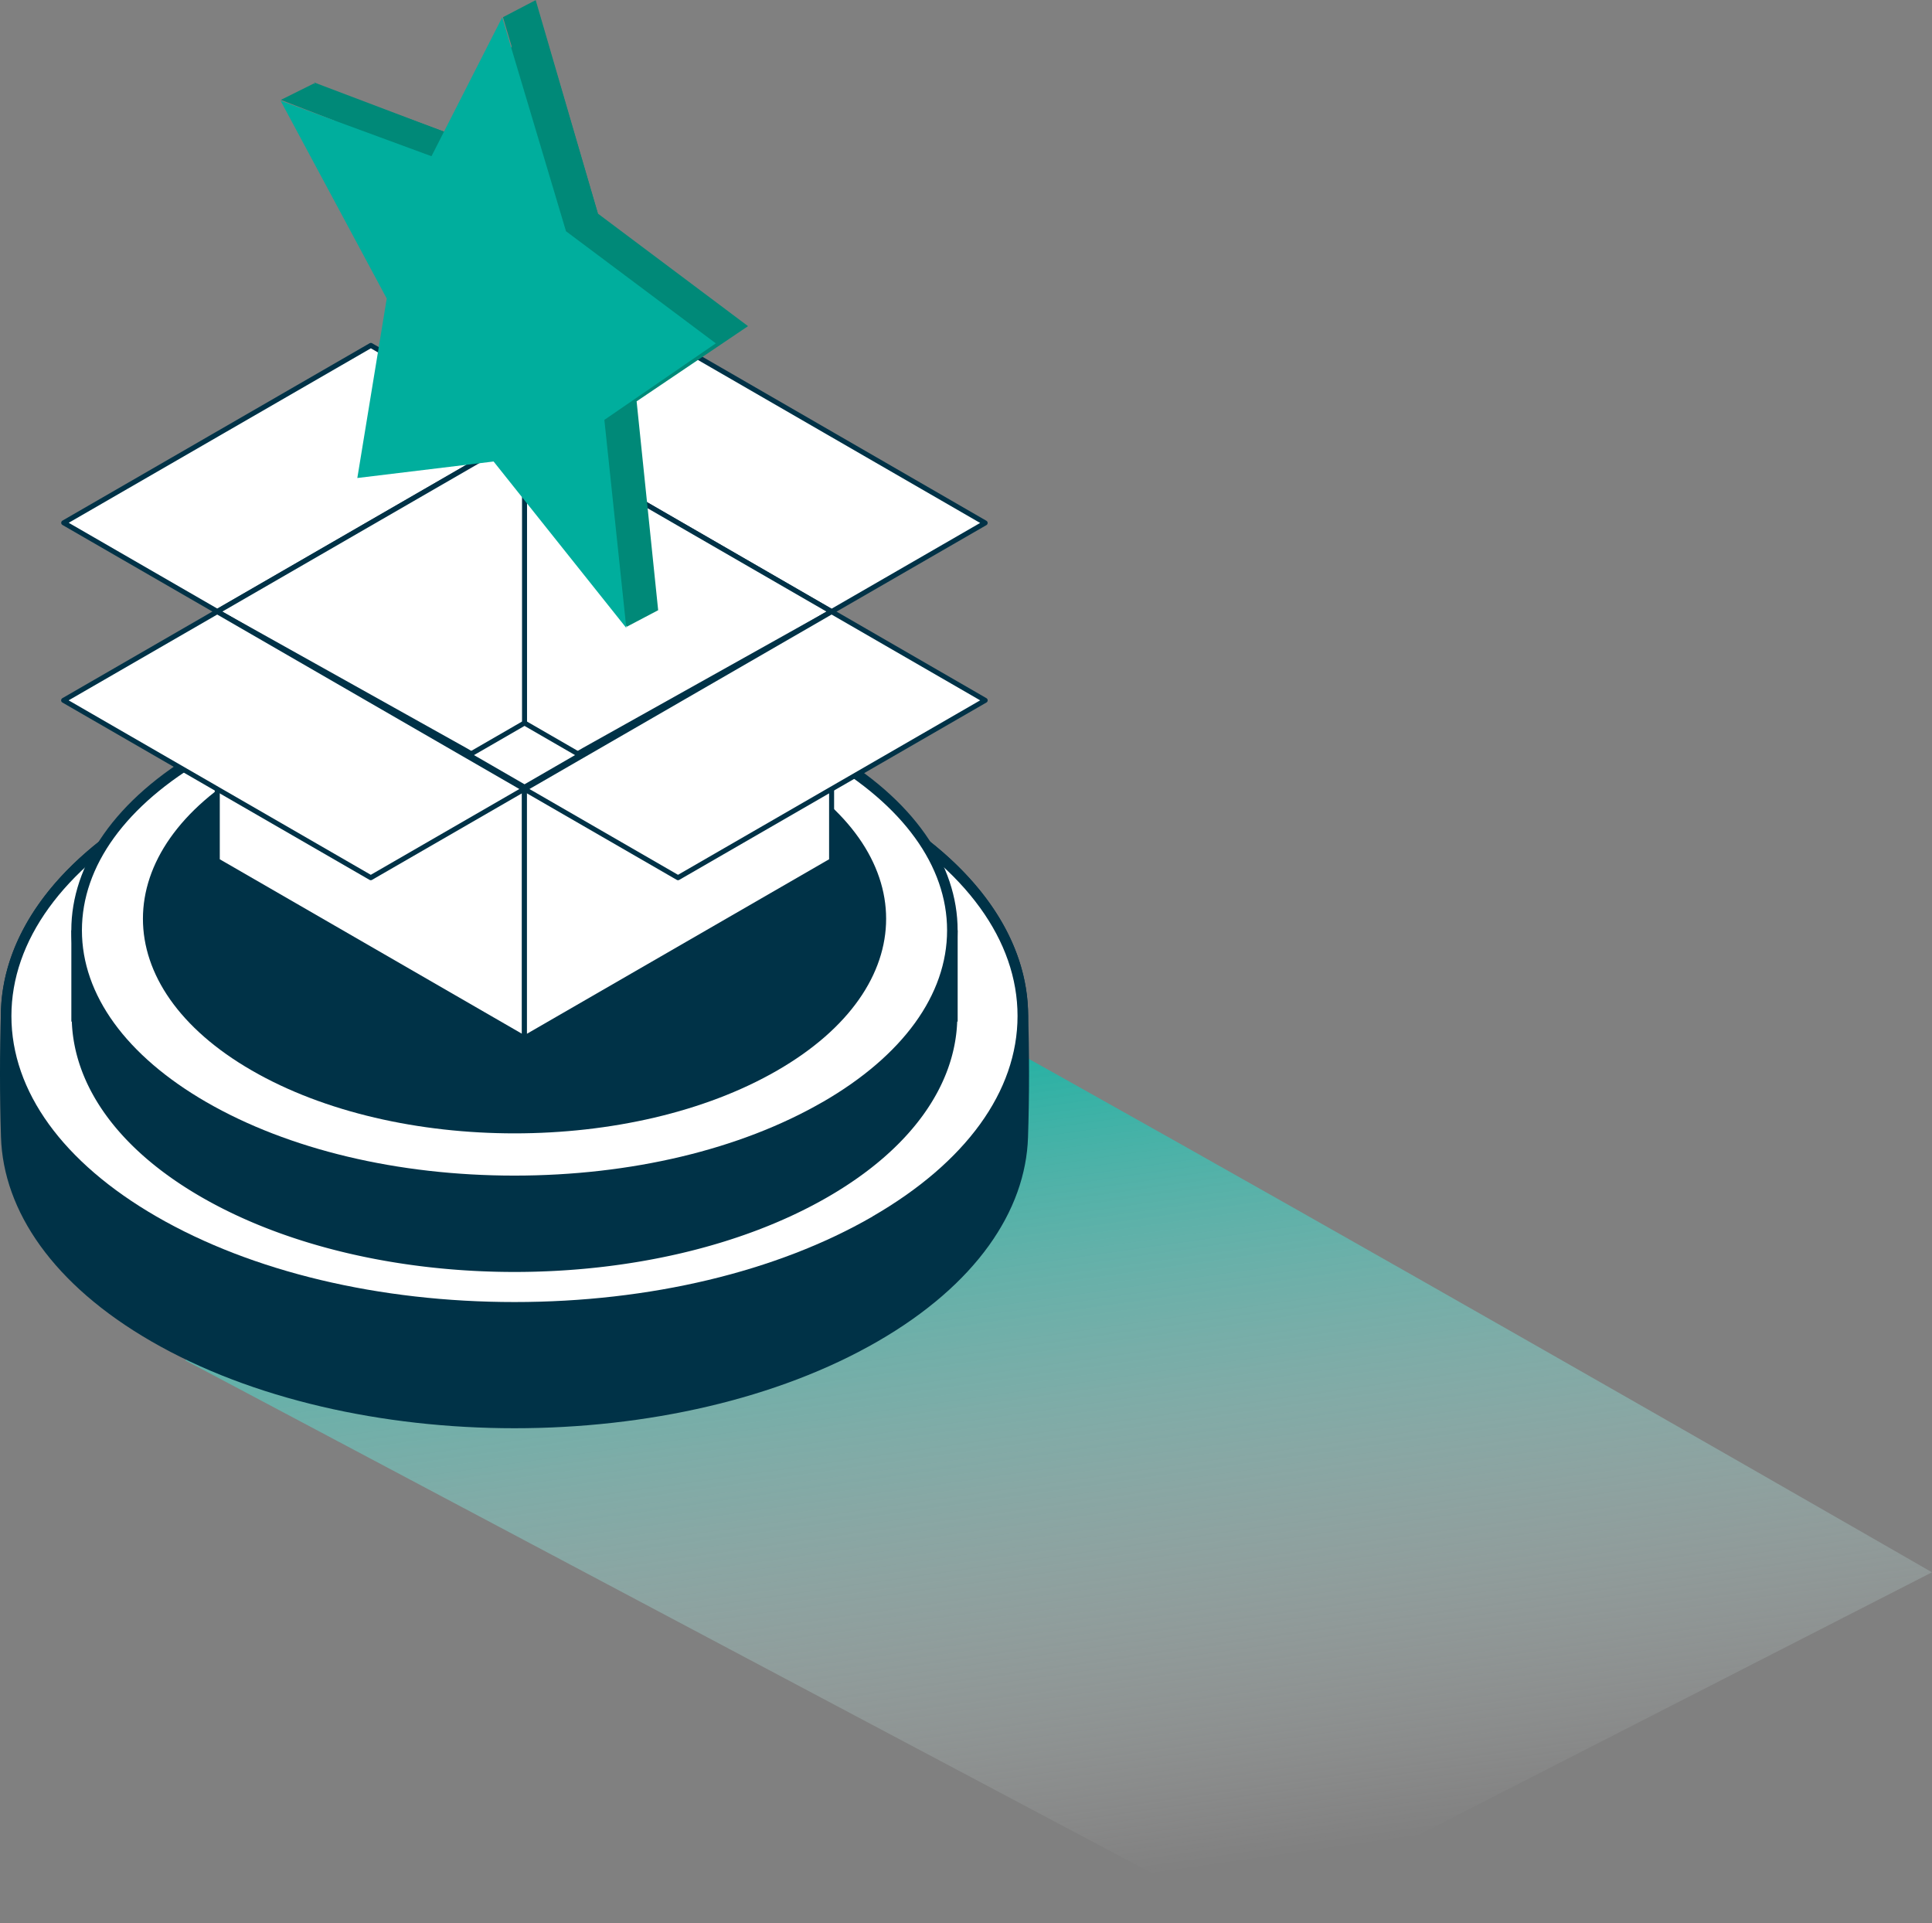
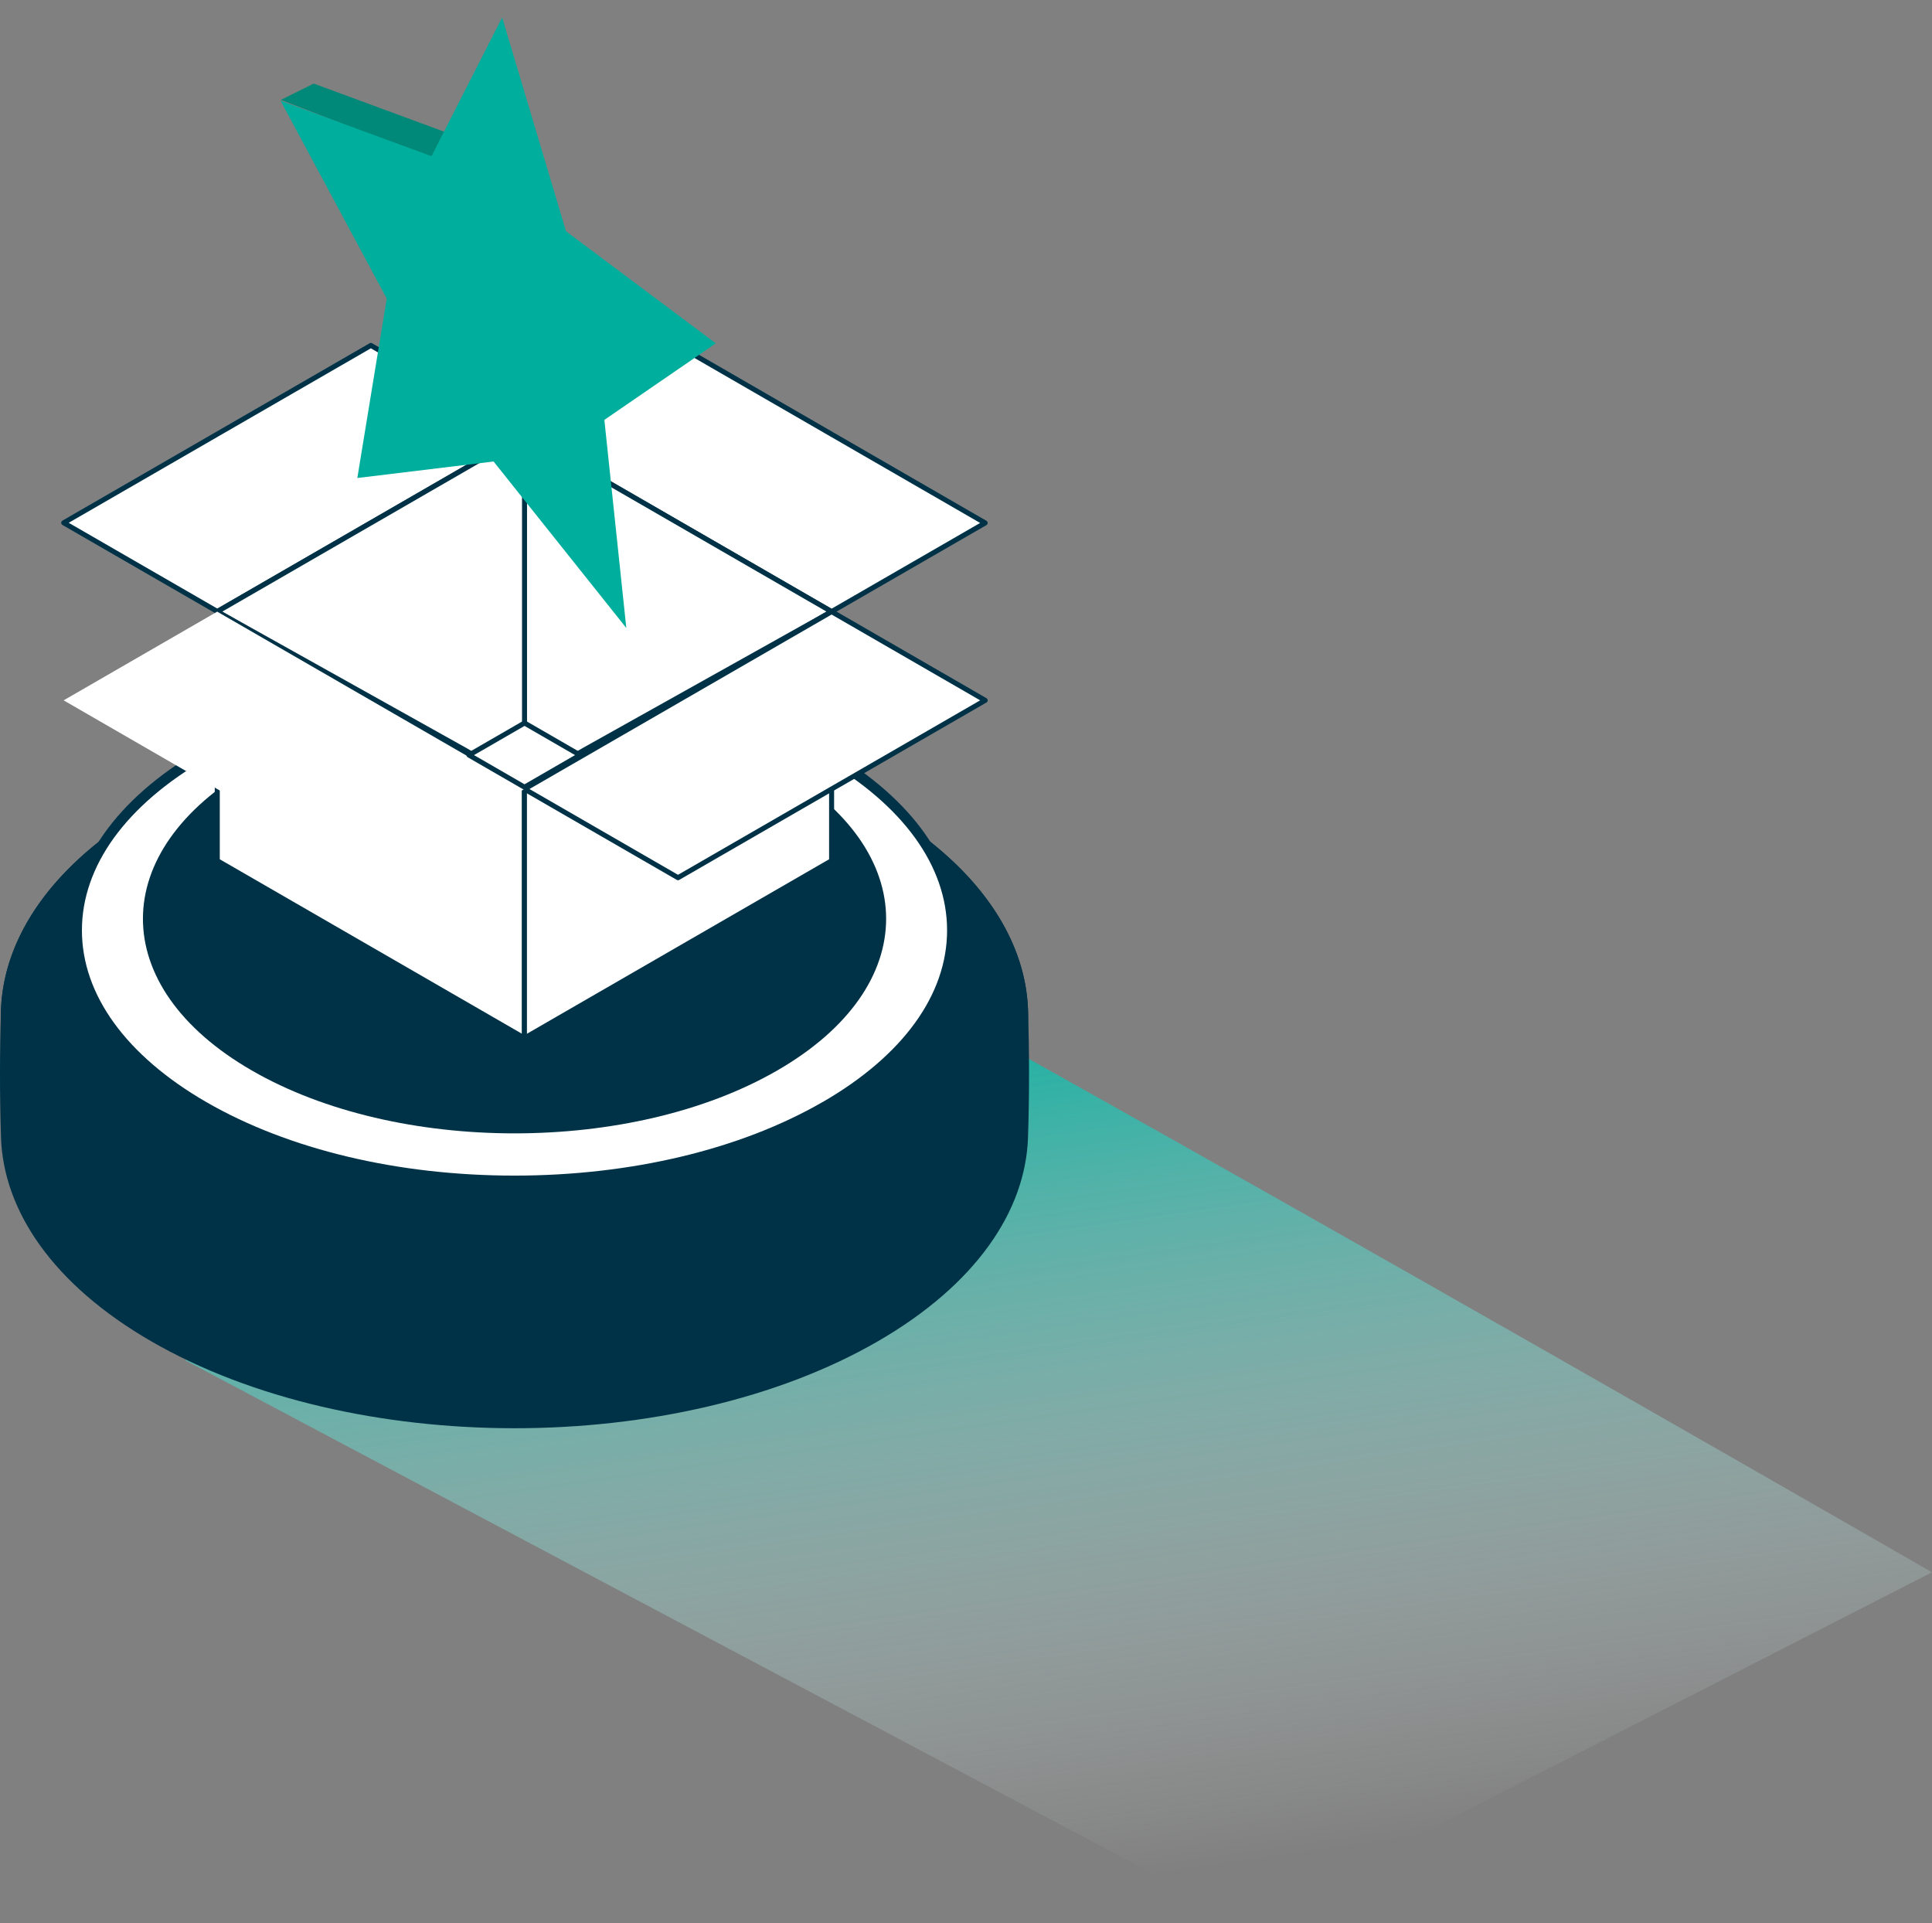
<svg xmlns="http://www.w3.org/2000/svg" width="289.084" height="287.73" viewBox="0 0 289.084 287.73">
  <rect x="0" y="0" width="289.084" height="287.73" fill="#808080" stroke="none" />
  <defs>
    <linearGradient id="a" x1="0.372" y1="1" x2="0.18" y2="0.168" gradientUnits="objectBoundingBox">
      <stop offset="0" stop-color="#fff" stop-opacity="0" />
      <stop offset="1" stop-color="#00ae9d" />
    </linearGradient>
    <clipPath id="b">
      <rect width="153.973" height="213.676" fill="none" />
    </clipPath>
  </defs>
  <g transform="translate(0)">
    <path d="M478.328,2019.148l158.724,84.195,102.608-52.5s-188.717-108.67-193.24-107.5S478.328,2019.148,478.328,2019.148Z" transform="translate(-450.577 -1815.613)" fill="url(#a)" />
    <g transform="translate(0 0)">
      <g clip-path="url(#b)">
        <path d="M131.334,68.507c-30.017-17.333-78.681-17.333-108.7,0C7.985,76.969.5,87.99.147,99.07q-.294,9.456,0,18.919c.349,11.08,7.84,22.105,22.493,30.563,30.017,17.333,78.681,17.333,108.7,0,14.65-8.46,22.14-19.484,22.483-30.563q.305-9.447,0-18.919c-.343-11.08-7.832-22.105-22.483-30.563" transform="translate(0 52.124)" fill="#003247" />
-         <path d="M130.5,68.8C116.1,60.49,96.935,55.918,76.546,55.918S36.989,60.49,22.594,68.8C8.32,77.036.475,87.945.475,99.494s7.845,22.464,22.105,30.7c14.39,8.309,33.555,12.893,53.952,12.893s39.557-4.586,53.952-12.893c14.264-8.231,22.105-19.135,22.105-30.7S144.758,77.036,130.5,68.8" transform="translate(0.446 52.51)" fill="#fff" />
        <path d="M131.274,68.5C116.262,59.836,96.6,55.508,76.922,55.508S37.583,59.84,22.576,68.5c-30.017,17.333-30.017,45.428,0,62.761,15.006,8.664,34.678,12.992,54.346,12.992s39.34-4.332,54.352-12.992c30.017-17.333,30.017-45.428,0-62.761m-.793,61.385c-14.281,8.245-33.307,12.786-53.559,12.786s-39.278-4.541-53.553-12.786c-14-8.086-21.721-18.741-21.721-30s7.717-21.925,21.717-30c14.275-8.245,33.3-12.786,53.553-12.786S116.2,61.63,130.477,69.874c14,8.08,21.717,18.741,21.717,30s-7.712,21.911-21.717,30" transform="translate(0.06 52.125)" fill="#003247" />
        <path d="M118.7,69.861c-25.9-14.948-67.881-14.948-93.771,0A42.969,42.969,0,0,0,9.417,84.106H5.506V97.761h.07c.351,9.525,6.773,18.976,19.354,26.237,25.894,14.962,67.879,14.962,93.775,0,12.577-7.262,19-16.719,19.35-26.237h.07V84.106h-3.9A43,43,0,0,0,118.7,69.861" transform="translate(5.17 55.076)" fill="#003247" />
        <path d="M117.922,63.55c-12.41-7.175-28.913-11.1-46.487-11.1S37.346,56.383,24.94,63.55C12.675,70.631,5.914,80.009,5.914,89.933s6.761,19.3,19.026,26.371c12.41,7.175,28.913,11.1,46.495,11.1s34.083-3.938,46.487-11.1c12.266-7.078,19.026-16.445,19.026-26.371s-6.756-19.3-19.026-26.383" transform="translate(5.554 49.249)" fill="#fff" />
        <path d="M118.7,63.246C105.756,55.775,88.784,52.04,71.813,52.04S37.88,55.782,24.927,63.254c-25.9,14.946-25.9,39.186,0,54.133C37.88,124.863,54.85,128.6,71.815,128.6s33.934-3.735,46.886-11.214c25.894-14.942,25.894-39.181,0-54.137m-.8,52.762c-12.284,7.091-28.659,11-46.1,11s-33.809-3.907-46.1-11C13.707,109.079,7.089,99.954,7.089,90.319s6.614-18.766,18.627-25.7c12.284-7.091,28.653-11,46.1-11s33.809,3.907,46.1,11c12.012,6.938,18.627,16.071,18.627,25.7s-6.614,18.76-18.627,25.693" transform="translate(5.169 48.869)" fill="#003247" />
        <path d="M105.161,64.042c-10.382-5.994-24.2-9.307-38.921-9.307s-28.533,3.31-38.915,9.307c-10.25,5.91-15.887,13.729-15.887,22.008s5.645,16.094,15.9,22.006c10.382,6,24.2,9.307,38.915,9.307s28.539-3.3,38.921-9.307c10.242-5.9,15.887-13.725,15.887-22.006s-5.645-16.094-15.887-22.006" transform="translate(10.742 51.399)" fill="#fff" />
        <path d="M105.947,63.736c-10.859-6.273-25.089-9.4-39.314-9.4s-28.463,3.134-39.314,9.4C5.6,76.269,5.6,96.607,27.316,109.128,38.175,115.4,52.4,118.54,66.631,118.54s28.458-3.139,39.314-9.412c21.717-12.526,21.717-32.859,0-45.391" transform="translate(10.358 51.021)" fill="#003247" />
        <path d="M86.426,66.464,109.406,53.2,63.447,26.661,40.467,39.93Z" transform="translate(38.001 25.037)" fill="#fff" />
        <path d="M86.426,66.464,109.406,53.2,63.447,26.661,40.467,39.93Z" transform="translate(38.001 25.037)" fill="none" stroke="#003247" stroke-linecap="round" stroke-linejoin="round" stroke-width="0.75" />
        <path d="M27.9,66.454,4.916,53.187l45.96-26.536L73.855,39.92Z" transform="translate(4.616 25.027)" fill="#fff" />
        <path d="M27.9,66.454,4.916,53.187l45.96-26.536L73.855,39.92Z" transform="translate(4.616 25.027)" fill="none" stroke="#003247" stroke-linecap="round" stroke-linejoin="round" stroke-width="0.75" />
        <path d="M108.693,60.045,71.715,80.727l-8.968,5.187-8.968-5.187L16.762,60.045,62.727,33.5Z" transform="translate(15.74 31.462)" fill="#fff" />
        <path d="M108.693,60.045,71.715,80.727l-8.968,5.187-8.968-5.187L16.762,60.045,62.727,33.5Z" transform="translate(15.74 31.462)" fill="none" stroke="#003247" stroke-linecap="round" stroke-linejoin="round" stroke-width="0.75" />
        <path d="M62.728,110.991,16.766,84.455V47.192L62.728,73.728Z" transform="translate(15.745 44.316)" fill="#fff" />
        <path d="M62.728,110.991,16.766,84.455V47.192L62.728,73.728Z" transform="translate(15.745 44.316)" fill="none" stroke="#003247" stroke-linecap="round" stroke-linejoin="round" stroke-width="0.75" />
        <path d="M40.469,110.991l45.96-26.536V47.192L40.469,73.728Z" transform="translate(38.003 44.316)" fill="#fff" />
        <path d="M40.469,110.991l45.96-26.536V47.192L40.469,73.728Z" transform="translate(38.003 44.316)" fill="none" stroke="#003247" stroke-linecap="round" stroke-linejoin="round" stroke-width="0.75" />
        <path d="M63.449,86.995,40.469,73.728l45.96-26.536,22.98,13.269Z" transform="translate(38.003 44.316)" fill="#fff" />
        <path d="M63.449,86.995,40.469,73.728l45.96-26.536,22.98,13.269Z" transform="translate(38.003 44.316)" fill="none" stroke="#003247" stroke-linecap="round" stroke-linejoin="round" stroke-width="0.75" />
        <path d="M50.87,86.995,73.85,73.728,27.89,47.192,4.91,60.461Z" transform="translate(4.611 44.316)" fill="#fff" />
-         <path d="M50.87,86.995,73.85,73.728,27.89,47.192,4.91,60.461Z" transform="translate(4.611 44.316)" fill="none" stroke="#003247" stroke-linecap="round" stroke-linejoin="round" stroke-width="0.75" />
        <path d="M52.808,60.586l-8.309,4.8-8.309-4.8,8.309-4.8Z" transform="translate(33.985 52.382)" fill="#fff" />
        <path d="M52.808,60.586l-8.309,4.8-8.309-4.8,8.309-4.8Z" transform="translate(33.985 52.382)" fill="none" stroke="#003247" stroke-linecap="round" stroke-linejoin="round" stroke-width="0.75" />
-         <line y1="42.316" transform="translate(78.485 65.846)" fill="#fff" />
        <line y1="42.316" transform="translate(78.485 65.846)" fill="none" stroke="#003247" stroke-linecap="round" stroke-linejoin="round" stroke-width="0.75" />
-         <path d="M66.707,31.958,57.393,0,46.659,20.831l-22.425-8.5,15.9,29.691-4.547,26.7L56.094,66.3,67.719,81.07,66.648,82,66.2,84.4l4.809,9.373,4.714-2.48L72.5,60.043l16.67-11.25Z" transform="translate(22.757 0)" fill="#008978" />
        <path d="M21.673,8.89l22.652,8.765L46.517,13.8,26.585,6.447Z" transform="translate(20.353 6.054)" fill="#008978" />
        <path d="M64.36,33.333,54.808,1.344,44.232,22.109,21.65,13.8,37.535,43.4l-4.4,26.852,20.389-2.47,19.86,24.907L70.1,61.556l16.674-11.45Z" transform="translate(20.331 1.262)" fill="#00ae9d" />
-         <path d="M38.812,2.547l9.511,31.835,4.693-2.449L43.643.026Z" transform="translate(36.447 0.025)" fill="#008978" />
      </g>
    </g>
  </g>
</svg>